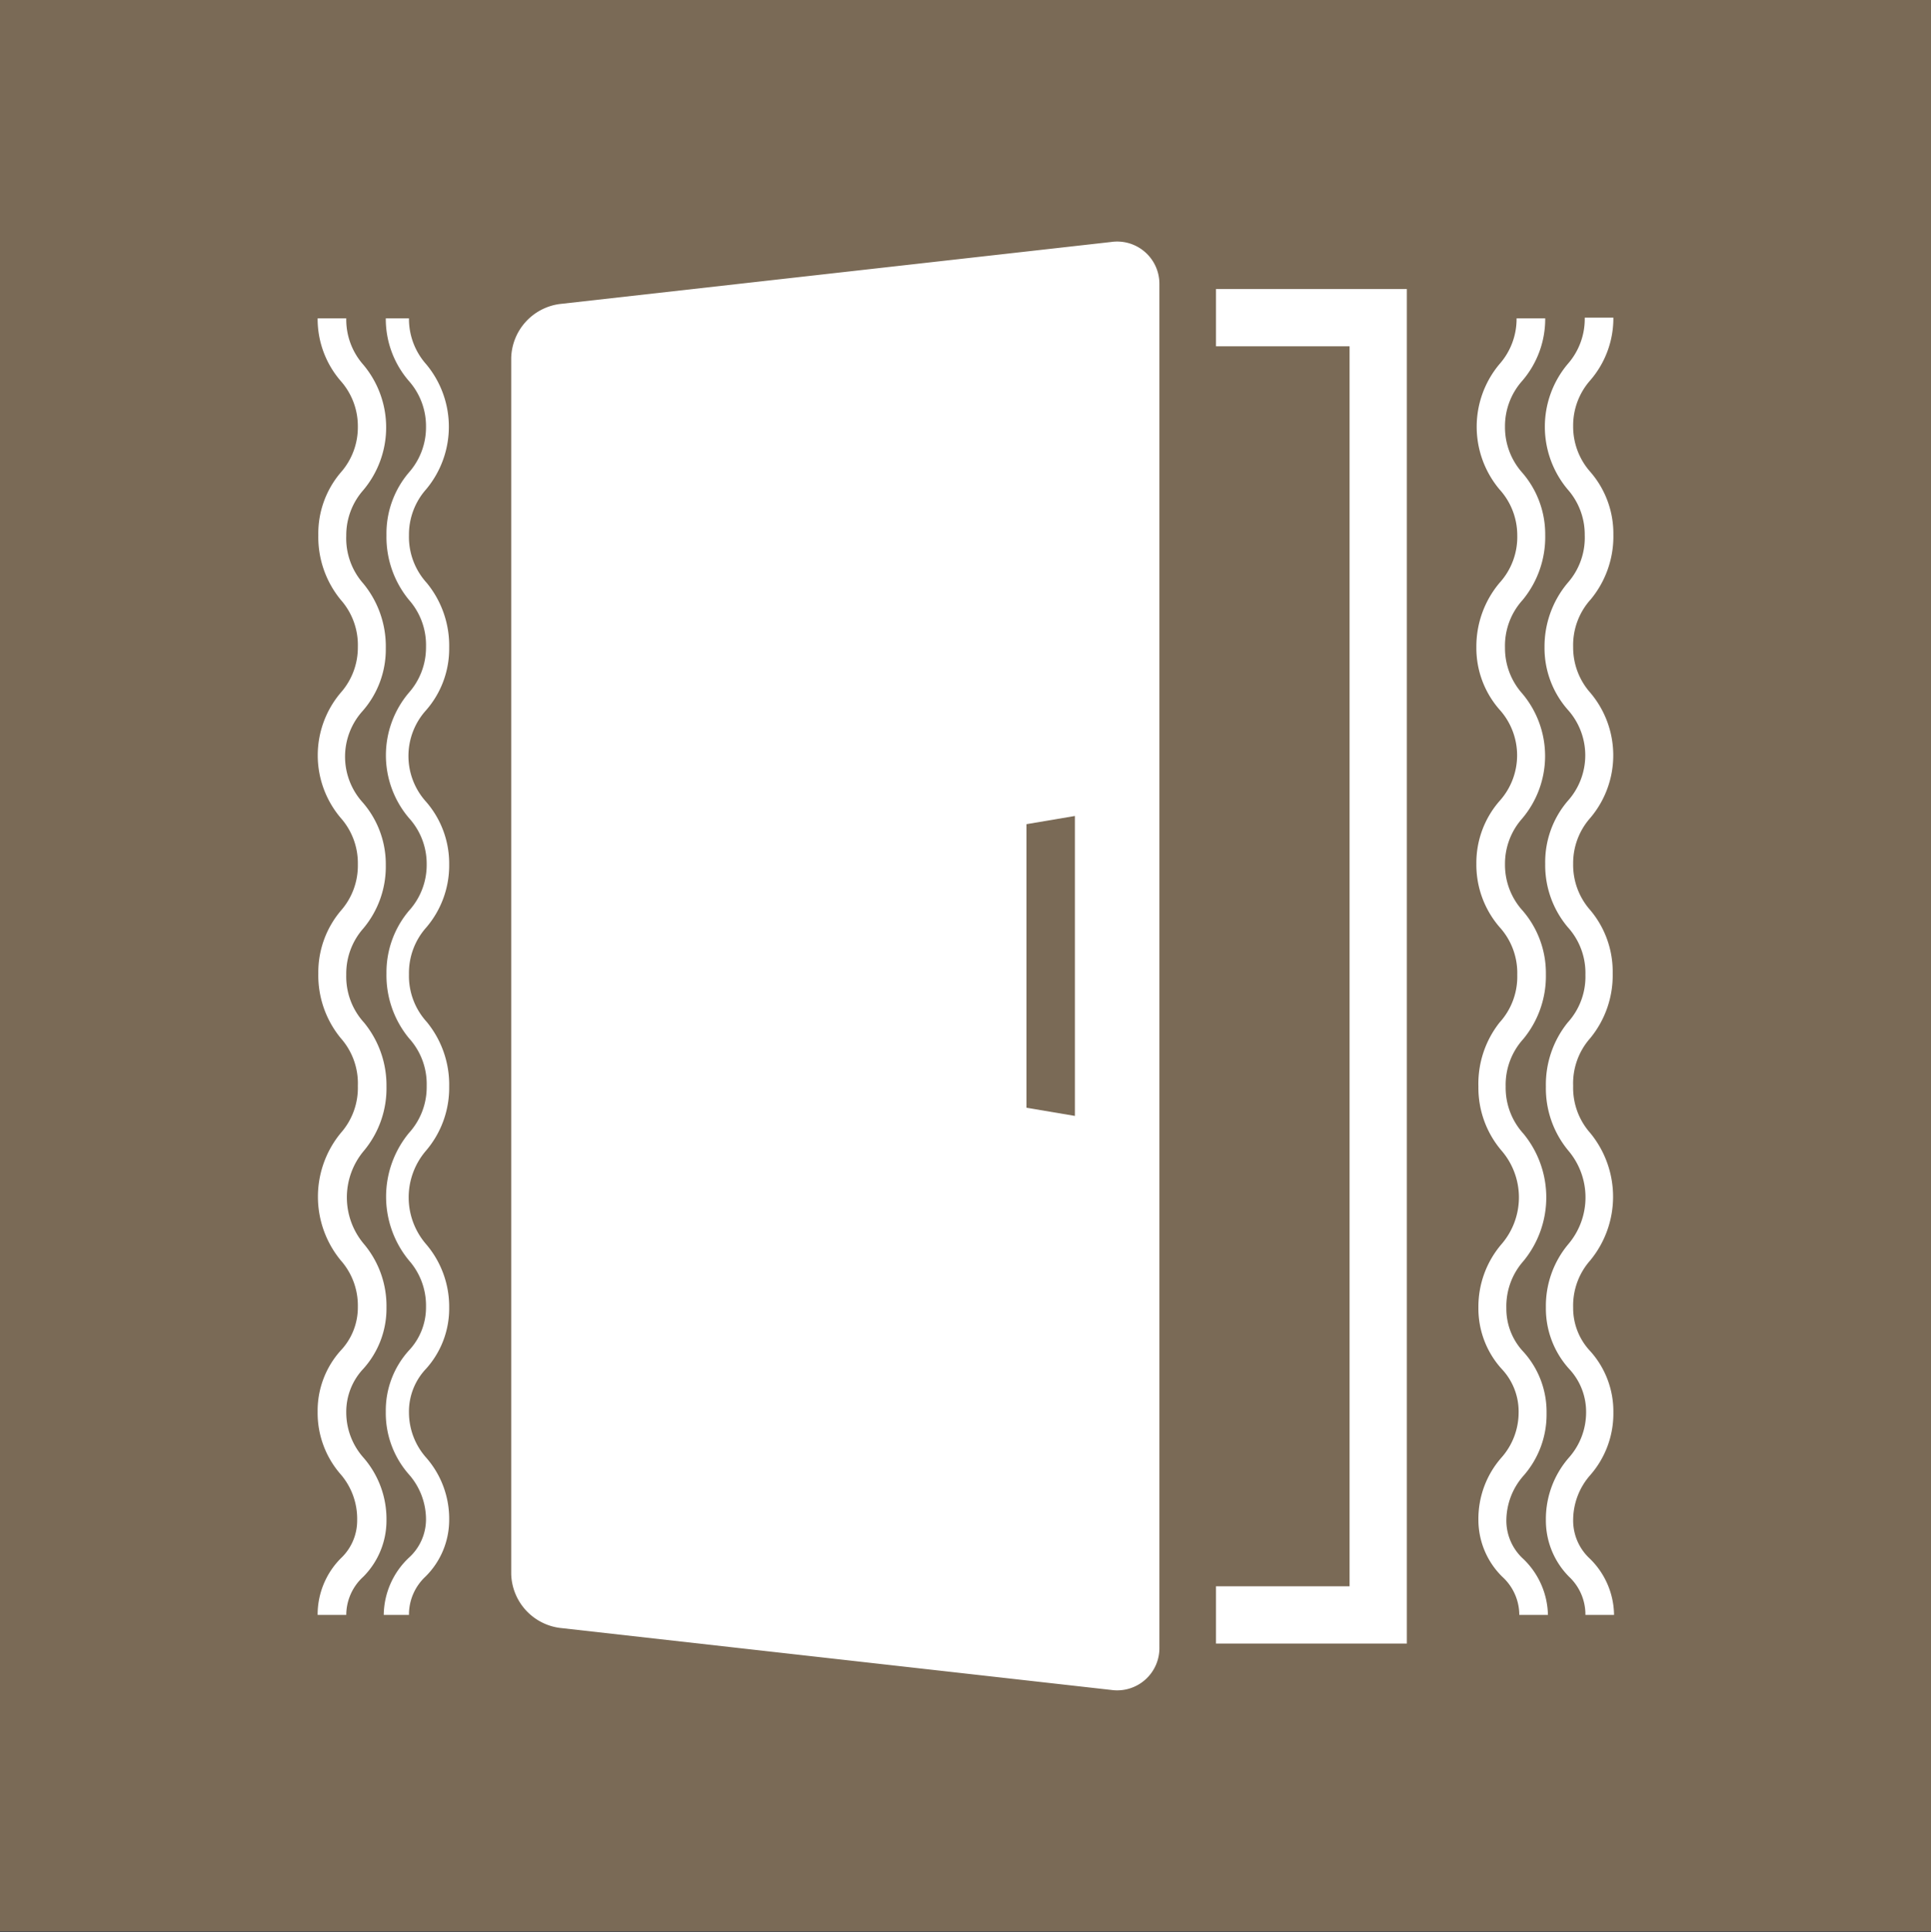
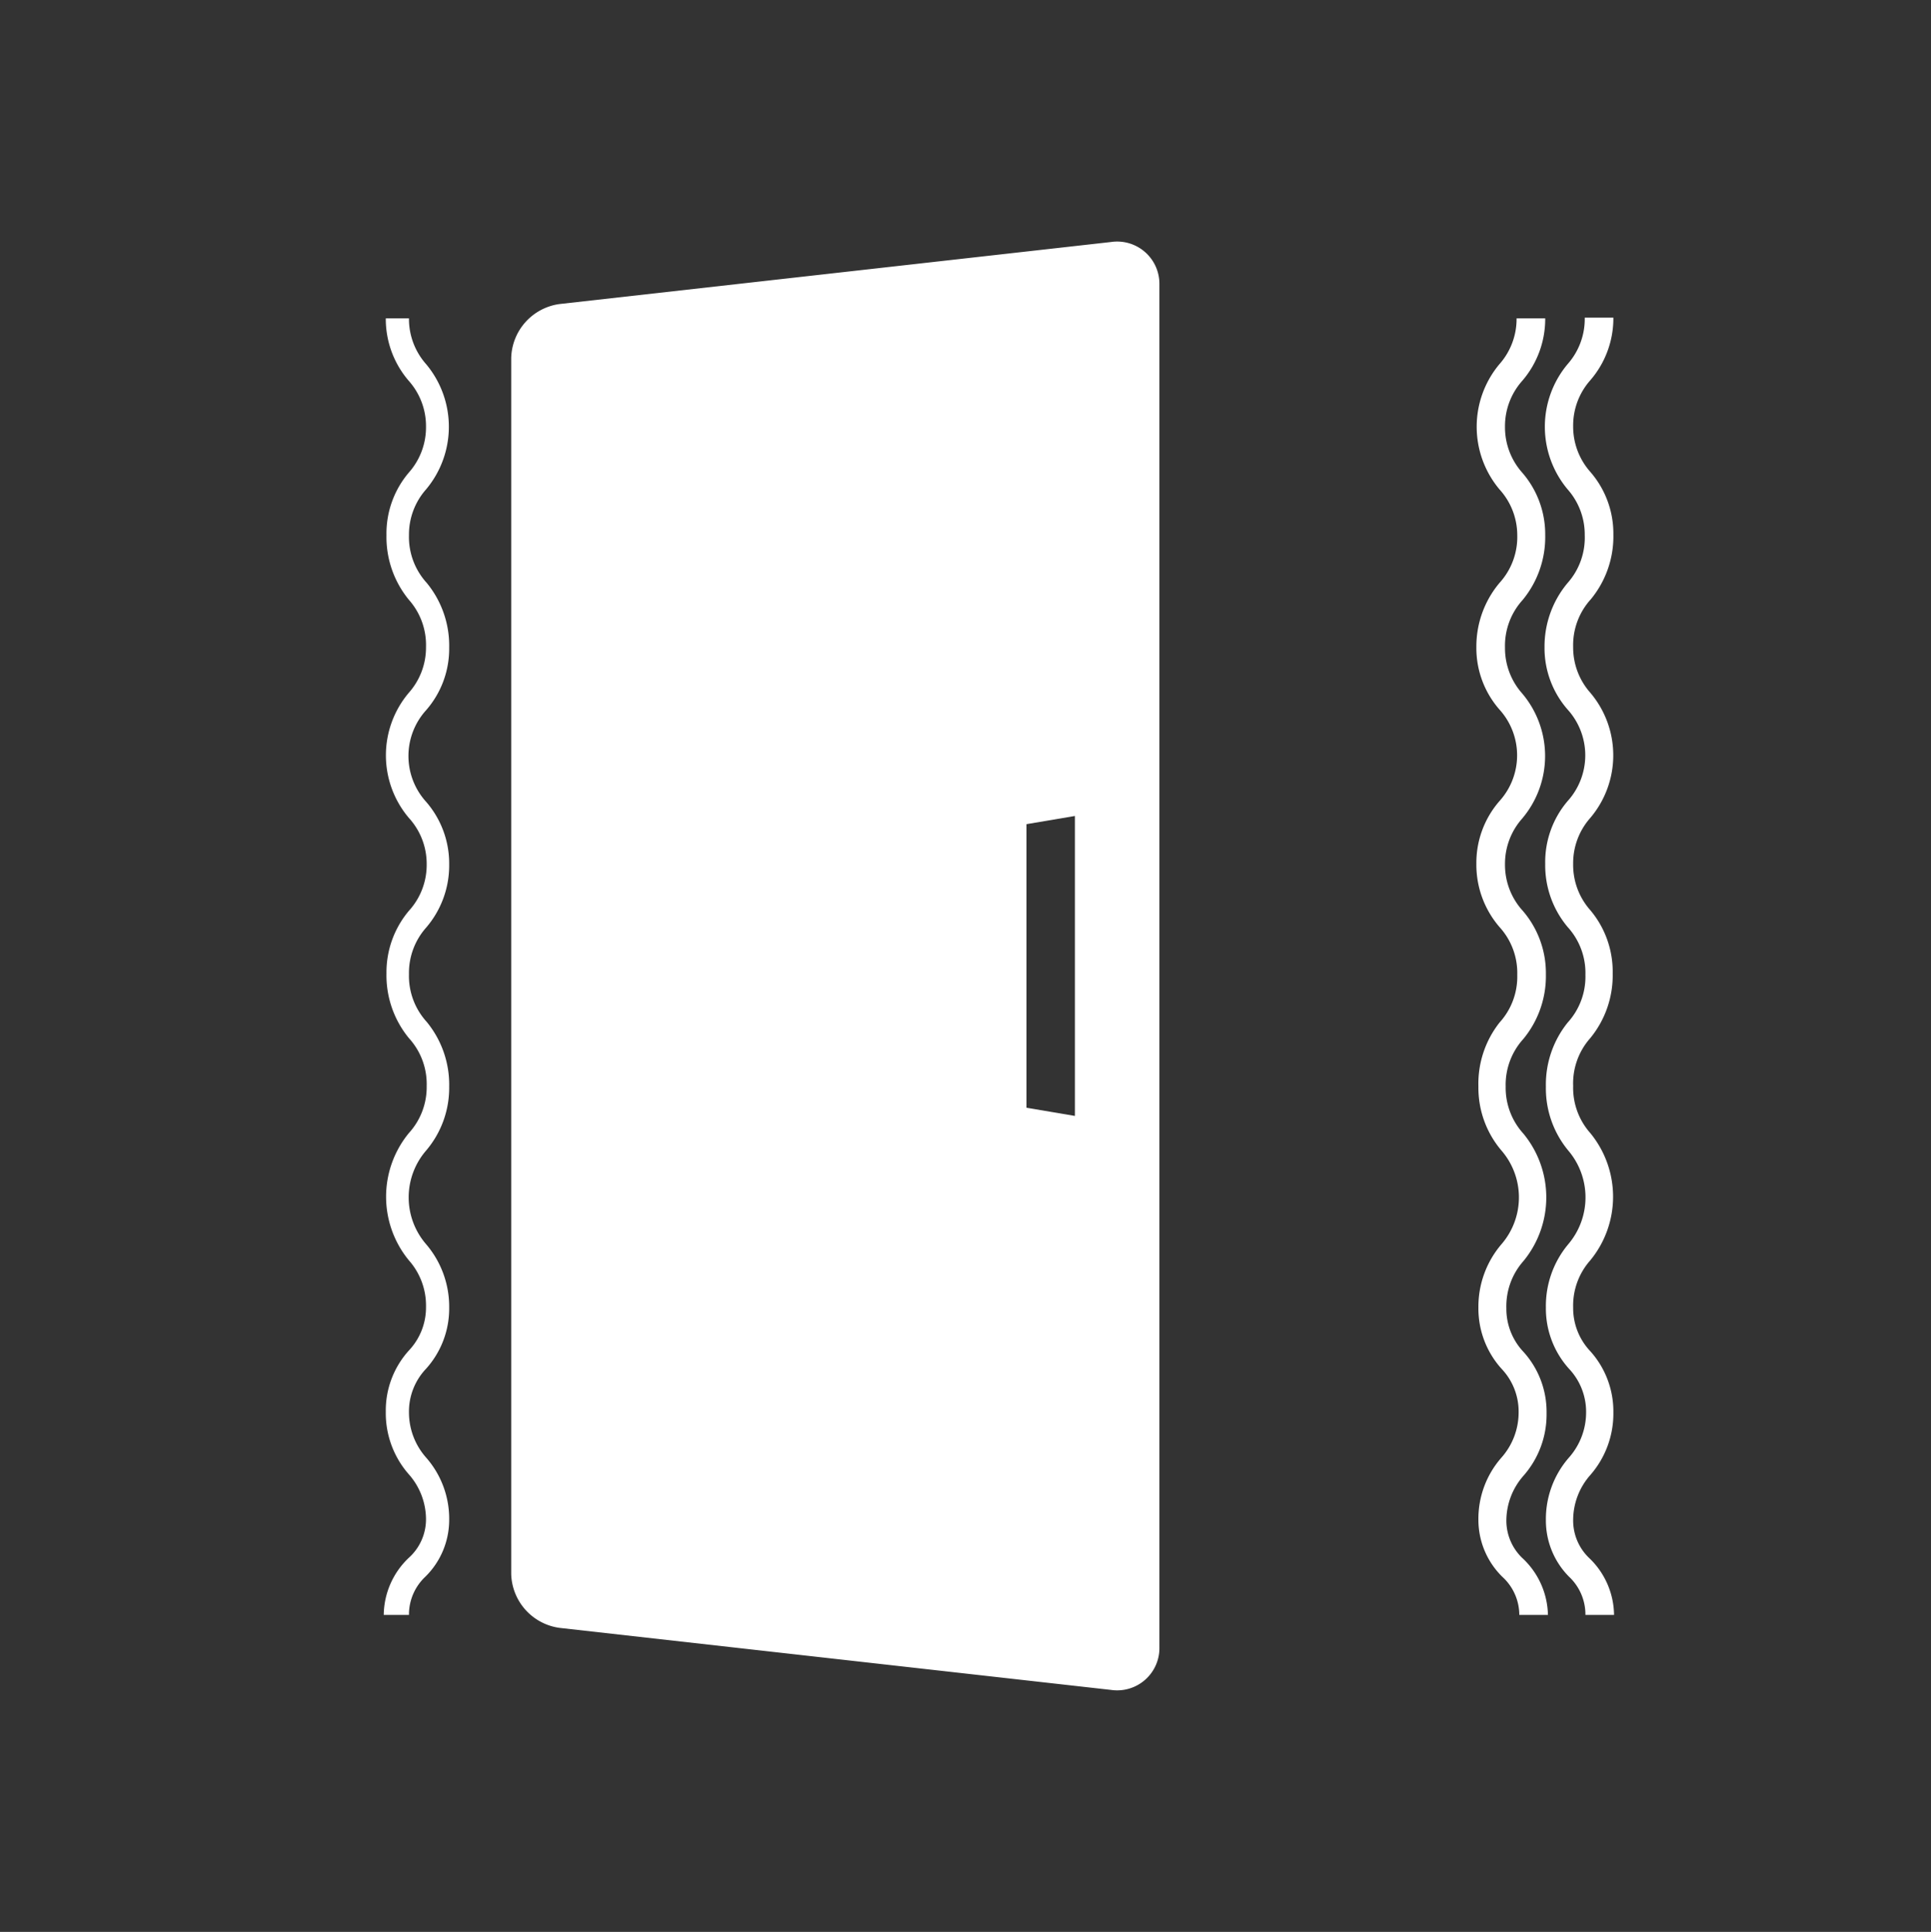
<svg xmlns="http://www.w3.org/2000/svg" viewBox="0 0 28.33 28.34">
  <rect x="0" y="0" width="28.33" height="28.34" fill="#333333" stroke="none" />
  <defs>
    <style>
      .cls-1 {
        fill: #7a6a56;
      }

      .cls-2 {
        fill: #fff;
      }
    </style>
  </defs>
  <title>icon29</title>
  <g id="レイヤー_2" data-name="レイヤー 2">
    <g id="レイアウト">
      <g>
-         <rect class="cls-1" width="28.33" height="28.33" />
        <g>
-           <polygon class="cls-2" points="20.64 24.11 17.84 24.11 17.84 23.27 19.8 23.27 19.8 5.08 17.84 5.08 17.84 4.24 20.64 4.24 20.64 24.11" />
          <g>
            <path class="cls-2" d="M23.68,23.69h-.42a.76.76,0,0,0-.24-.56,1.17,1.17,0,0,1-.34-.83,1.37,1.37,0,0,1,.34-.92,1,1,0,0,0,.25-.66.92.92,0,0,0-.25-.64,1.32,1.32,0,0,1-.34-.9,1.41,1.41,0,0,1,.33-.93,1.06,1.06,0,0,0,0-1.37,1.43,1.43,0,0,1-.33-.94A1.45,1.45,0,0,1,23,15a1,1,0,0,0,.26-.7A1,1,0,0,0,23,13.6a1.41,1.41,0,0,1-.33-.93,1.38,1.38,0,0,1,.33-.92,1,1,0,0,0,0-1.34,1.37,1.37,0,0,1-.34-.92A1.45,1.45,0,0,1,23,8.55a1,1,0,0,0,.25-.7A1,1,0,0,0,23,7.18a1.43,1.43,0,0,1,0-1.84,1,1,0,0,0,.25-.68h.42a1.39,1.39,0,0,1-.34.92,1,1,0,0,0-.25.67,1,1,0,0,0,.25.67,1.38,1.38,0,0,1,.34.92,1.45,1.45,0,0,1-.33.95,1,1,0,0,0-.26.7,1,1,0,0,0,.25.67,1.42,1.42,0,0,1,0,1.84,1,1,0,0,0-.25.67,1,1,0,0,0,.25.68,1.4,1.4,0,0,1,.33.93,1.45,1.45,0,0,1-.33.95,1,1,0,0,0-.25.7,1,1,0,0,0,.25.69,1.47,1.47,0,0,1,0,1.87,1,1,0,0,0-.25.69.92.92,0,0,0,.25.64,1.32,1.32,0,0,1,.34.9,1.37,1.37,0,0,1-.34.92,1,1,0,0,0-.25.66.76.76,0,0,0,.24.56A1.17,1.17,0,0,1,23.68,23.69Z" />
            <path class="cls-2" d="M22.71,23.69h-.42a.76.76,0,0,0-.25-.56,1.17,1.17,0,0,1-.35-.83,1.36,1.36,0,0,1,.34-.92,1,1,0,0,0,.25-.66.91.91,0,0,0-.25-.64,1.32,1.32,0,0,1-.34-.9,1.41,1.41,0,0,1,.34-.93,1.05,1.05,0,0,0,0-1.37,1.42,1.42,0,0,1-.34-.94A1.45,1.45,0,0,1,22,15a1,1,0,0,0,.26-.7A1,1,0,0,0,22,13.6a1.4,1.4,0,0,1-.34-.93,1.38,1.38,0,0,1,.34-.92,1,1,0,0,0,0-1.34,1.37,1.37,0,0,1-.34-.92A1.45,1.45,0,0,1,22,8.55a1,1,0,0,0,.26-.7A1,1,0,0,0,22,7.18a1.43,1.43,0,0,1,0-1.84,1,1,0,0,0,.25-.67h.42a1.39,1.39,0,0,1-.34.92,1,1,0,0,0-.25.67,1,1,0,0,0,.25.67,1.38,1.38,0,0,1,.34.92,1.45,1.45,0,0,1-.33.95,1,1,0,0,0-.26.7,1,1,0,0,0,.25.67,1.42,1.42,0,0,1,0,1.84,1,1,0,0,0-.25.67,1,1,0,0,0,.26.68,1.4,1.4,0,0,1,.34.93,1.45,1.45,0,0,1-.33.95,1,1,0,0,0-.26.7,1,1,0,0,0,.26.69,1.47,1.47,0,0,1,0,1.87,1,1,0,0,0-.25.69.92.92,0,0,0,.25.64,1.31,1.31,0,0,1,.34.9,1.36,1.36,0,0,1-.34.92,1,1,0,0,0-.25.66.76.76,0,0,0,.25.56A1.17,1.17,0,0,1,22.71,23.69Z" />
          </g>
          <g>
-             <path class="cls-2" d="M5.08,23.69H4.66A1.17,1.17,0,0,1,5,22.86a.76.76,0,0,0,.24-.56A1,1,0,0,0,5,21.63a1.37,1.37,0,0,1-.34-.92,1.32,1.32,0,0,1,.34-.9.92.92,0,0,0,.25-.64A1,1,0,0,0,5,18.49a1.47,1.47,0,0,1,0-1.87,1,1,0,0,0,.25-.69,1,1,0,0,0-.25-.7,1.45,1.45,0,0,1-.33-.95A1.4,1.4,0,0,1,5,13.36a1,1,0,0,0,.25-.68A1,1,0,0,0,5,12a1.42,1.42,0,0,1,0-1.84,1,1,0,0,0,.25-.67A1,1,0,0,0,5,8.8a1.45,1.45,0,0,1-.33-.95A1.38,1.38,0,0,1,5,6.93a1,1,0,0,0,.25-.67A1,1,0,0,0,5,5.59a1.39,1.39,0,0,1-.34-.92h.42a1,1,0,0,0,.25.68,1.43,1.43,0,0,1,0,1.84,1,1,0,0,0-.25.67,1,1,0,0,0,.25.7,1.45,1.45,0,0,1,.33.95,1.37,1.37,0,0,1-.34.92,1,1,0,0,0,0,1.34,1.38,1.38,0,0,1,.34.92,1.41,1.41,0,0,1-.33.93,1,1,0,0,0-.25.68,1,1,0,0,0,.26.7,1.45,1.45,0,0,1,.33.94,1.43,1.43,0,0,1-.33.94,1.06,1.06,0,0,0,0,1.37,1.41,1.41,0,0,1,.33.93,1.32,1.32,0,0,1-.34.9.92.92,0,0,0-.25.64,1,1,0,0,0,.25.66,1.37,1.37,0,0,1,.34.92,1.17,1.17,0,0,1-.34.83A.76.76,0,0,0,5.08,23.69Z" />
            <path class="cls-2" d="M6,23.69H5.63A1.17,1.17,0,0,1,6,22.85a.76.76,0,0,0,.25-.56A1,1,0,0,0,6,21.63a1.36,1.36,0,0,1-.34-.92,1.31,1.31,0,0,1,.34-.9.92.92,0,0,0,.25-.64A1,1,0,0,0,6,18.49a1.47,1.47,0,0,1,0-1.87,1,1,0,0,0,.26-.69,1,1,0,0,0-.26-.7,1.45,1.45,0,0,1-.33-.95A1.4,1.4,0,0,1,6,13.36a1,1,0,0,0,.26-.68A1,1,0,0,0,6,12a1.42,1.42,0,0,1,0-1.84,1,1,0,0,0,.25-.67A1,1,0,0,0,6,8.8a1.45,1.45,0,0,1-.33-.95A1.38,1.38,0,0,1,6,6.93a1,1,0,0,0,.25-.67A1,1,0,0,0,6,5.59a1.39,1.39,0,0,1-.34-.92H6a1,1,0,0,0,.25.67,1.43,1.43,0,0,1,0,1.84A1,1,0,0,0,6,7.85a1,1,0,0,0,.26.7,1.45,1.45,0,0,1,.33.95,1.37,1.37,0,0,1-.34.92,1,1,0,0,0,0,1.34,1.38,1.38,0,0,1,.34.92,1.4,1.4,0,0,1-.34.93,1,1,0,0,0-.25.68,1,1,0,0,0,.26.7,1.45,1.45,0,0,1,.33.95,1.42,1.42,0,0,1-.34.94,1.05,1.05,0,0,0,0,1.37,1.41,1.41,0,0,1,.34.93,1.32,1.32,0,0,1-.34.9.91.91,0,0,0-.25.64,1,1,0,0,0,.25.66,1.36,1.36,0,0,1,.34.92,1.17,1.17,0,0,1-.35.83A.76.76,0,0,0,6,23.69Z" />
          </g>
          <path class="cls-2" d="M16.3,3.55l-8.09.91a.82.82,0,0,0-.71.79V23.09a.82.82,0,0,0,.71.79l8.09.91a.62.62,0,0,0,.71-.63v-20A.62.62,0,0,0,16.3,3.55Zm-.53,12.82-.71-.12V12.09l.71-.12Z" />
        </g>
      </g>
    </g>
  </g>
</svg>